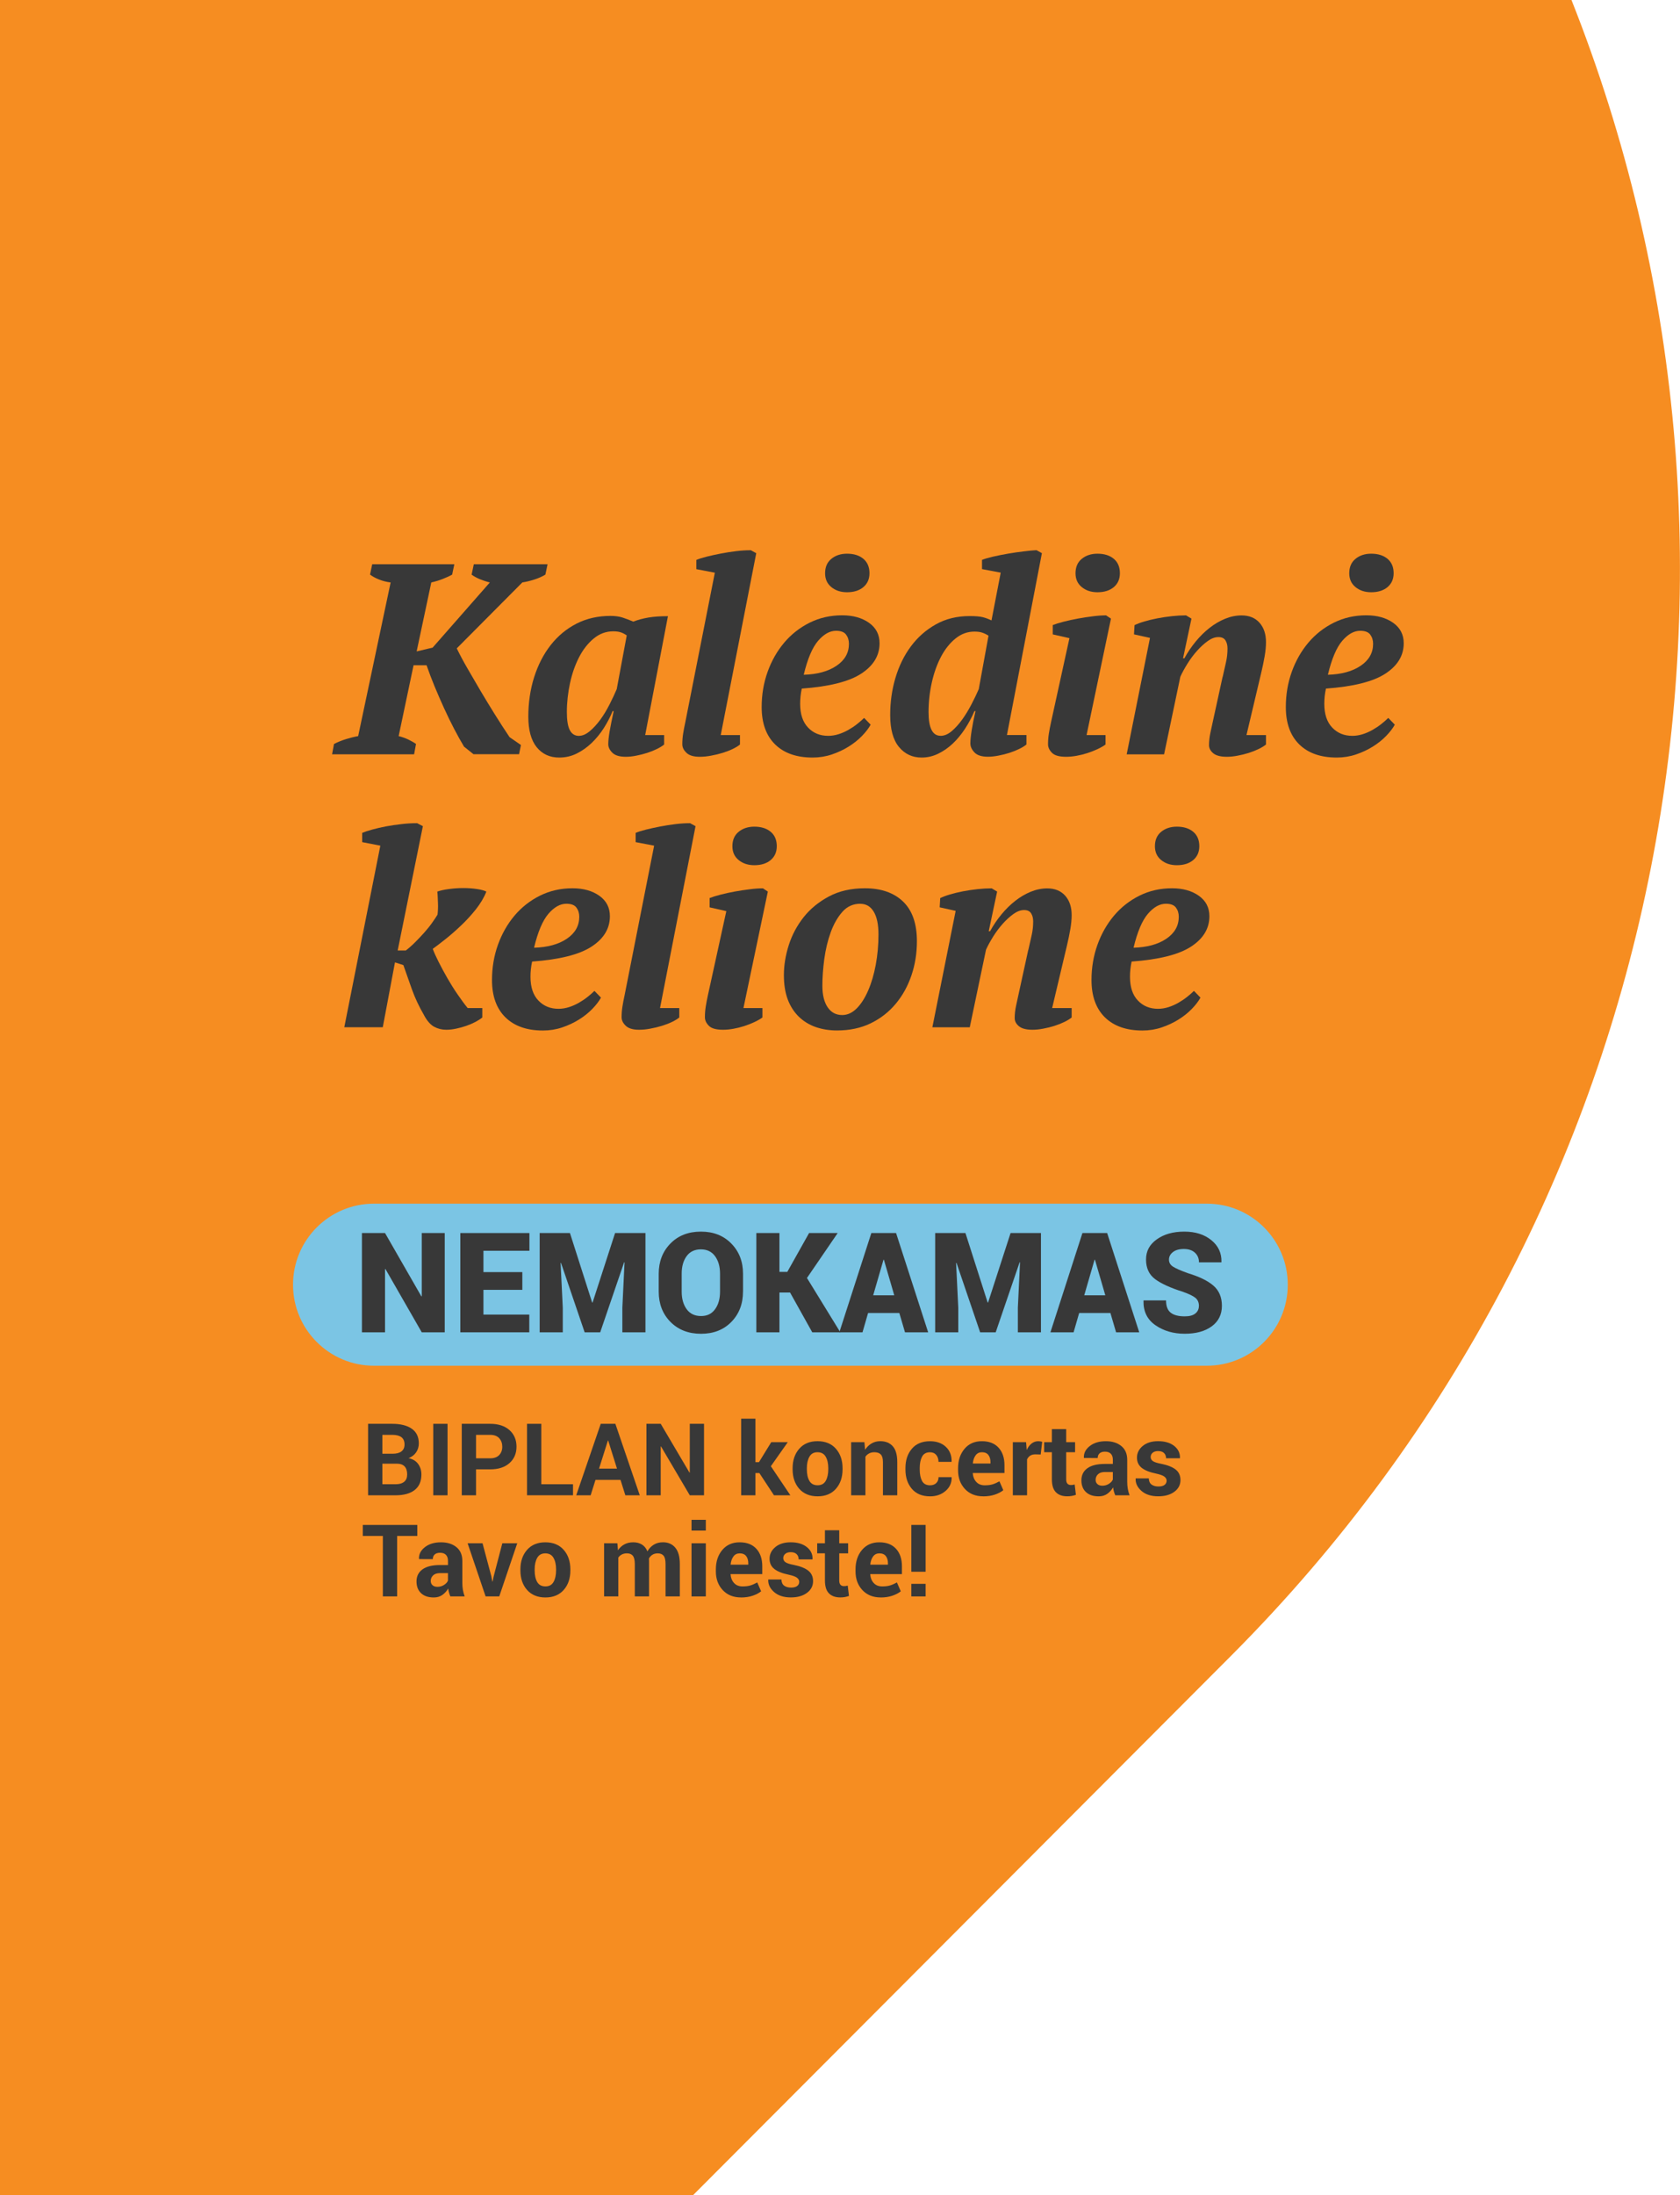
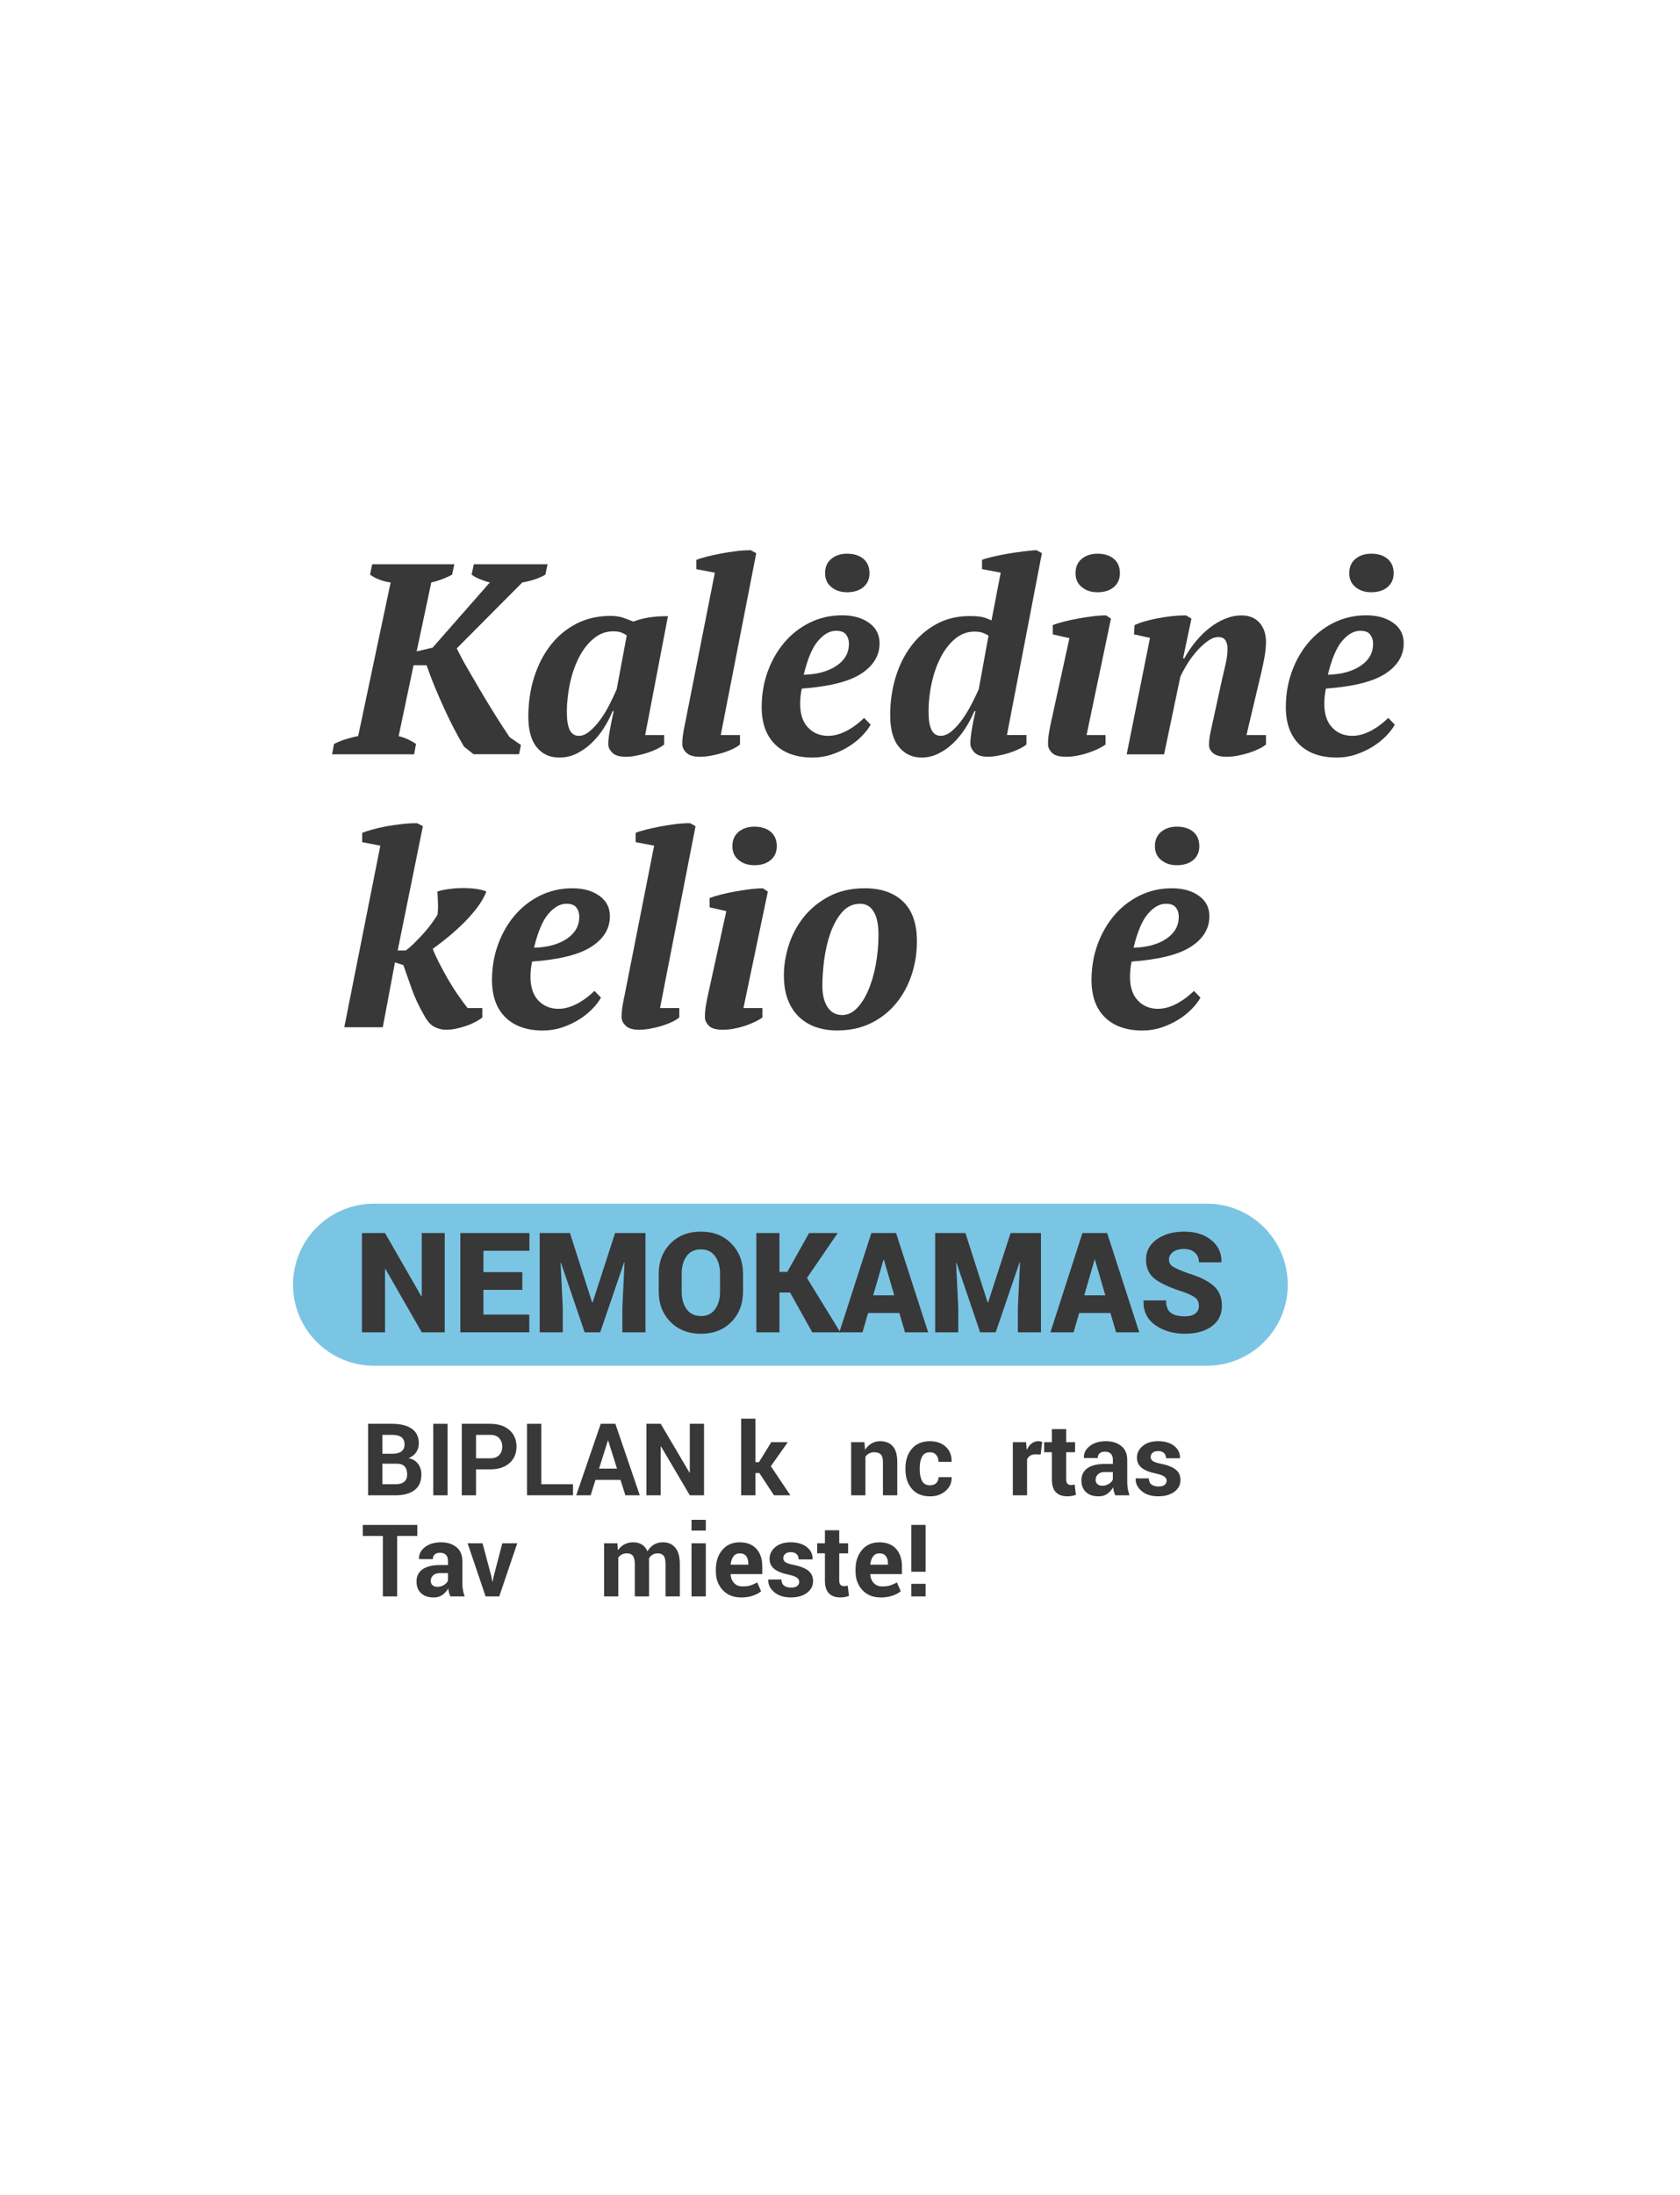
<svg xmlns="http://www.w3.org/2000/svg" width="602" height="786" viewBox="0 0 602 786" fill="none">
-   <path d="M0 786H248.378L441.089 592.941C601.09 432.652 641.737 198.074 563.116 0H0V786Z" fill="#F68D21" />
  <g clip-path="url(#clip0_218_603)">
    <path d="M131.896 535.428V509.829H140.519C143.52 509.829 145.868 510.412 147.549 511.586C149.229 512.76 150.076 514.509 150.076 516.842C150.076 518.023 149.76 519.082 149.135 520.018C148.511 520.947 147.599 521.653 146.407 522.121C147.936 522.452 149.085 523.15 149.853 524.23C150.622 525.311 151.002 526.556 151.002 527.975C151.002 530.423 150.198 532.281 148.583 533.541C146.967 534.801 144.684 535.428 141.725 535.428H131.896ZM137.015 520.551H140.699C142.063 520.551 143.118 520.27 143.851 519.708C144.583 519.147 144.957 518.326 144.957 517.246C144.957 516.065 144.583 515.186 143.844 514.625C143.104 514.063 141.991 513.782 140.519 513.782H137.015V520.551ZM137.015 524.101V531.467H141.733C143.09 531.467 144.124 531.172 144.834 530.581C145.545 529.991 145.904 529.12 145.904 527.96C145.904 526.707 145.603 525.757 144.992 525.095C144.382 524.432 143.427 524.101 142.12 524.101H137.022H137.015Z" fill="#383838" />
    <path d="M160.366 535.428H155.246V509.829H160.366V535.428Z" fill="#383838" />
    <path d="M170.583 526.146V535.428H165.464V509.829H175.631C178.561 509.829 180.873 510.578 182.553 512.076C184.233 513.573 185.08 515.554 185.08 518.002C185.08 520.45 184.24 522.423 182.553 523.906C180.873 525.397 178.561 526.139 175.631 526.139H170.583V526.146ZM170.583 522.185H175.631C177.06 522.185 178.137 521.797 178.877 521.019C179.616 520.241 179.982 519.248 179.982 518.038C179.982 516.828 179.616 515.791 178.884 514.985C178.151 514.178 177.067 513.782 175.631 513.782H170.583V522.185Z" fill="#383838" />
    <path d="M193.969 531.467H205.328V535.42H188.85V509.829H193.969V531.467Z" fill="#383838" />
    <path d="M222.346 529.905H213.385L211.647 535.428H206.478L215.266 509.829H220.508L229.253 535.428H224.084L222.346 529.905ZM214.656 525.879H221.089L217.937 515.827H217.83L214.656 525.879Z" fill="#383838" />
    <path d="M252.274 535.428H247.176L236.865 517.937L236.757 517.951V535.428H231.638V509.829H236.757L247.068 527.305L247.176 527.291V509.829H252.274V535.428Z" fill="#383838" />
    <path d="M272.099 527.464H270.699V535.428H265.579V508H270.699V523.561H271.962L276.364 516.403H282.288L276.22 525.015L283.214 535.42H277.34L272.099 527.456V527.464Z" fill="#383838" />
-     <path d="M284.018 525.735C284.018 522.898 284.807 520.572 286.387 518.765C287.967 516.958 290.15 516.05 292.943 516.05C295.736 516.05 297.947 516.951 299.534 518.758C301.121 520.565 301.918 522.891 301.918 525.735V526.103C301.918 528.961 301.128 531.294 299.541 533.095C297.955 534.895 295.772 535.795 292.979 535.795C290.185 535.795 287.981 534.895 286.394 533.095C284.807 531.294 284.018 528.969 284.018 526.103V525.735ZM289.123 526.095C289.123 527.831 289.424 529.221 290.035 530.265C290.645 531.309 291.622 531.834 292.979 531.834C294.336 531.834 295.269 531.309 295.879 530.257C296.49 529.206 296.799 527.816 296.799 526.095V525.728C296.799 524.043 296.49 522.668 295.872 521.602C295.255 520.536 294.278 520.004 292.943 520.004C291.607 520.004 290.652 520.536 290.042 521.609C289.432 522.682 289.123 524.05 289.123 525.728V526.095Z" fill="#383838" />
    <path d="M309.752 516.403L309.982 519.125C310.613 518.153 311.389 517.397 312.315 516.857C313.241 516.317 314.275 516.05 315.417 516.05C317.334 516.05 318.828 516.655 319.905 517.858C320.982 519.068 321.52 520.961 321.52 523.539V535.42H316.386V523.525C316.386 522.243 316.128 521.336 315.618 520.803C315.101 520.27 314.326 520.004 313.284 520.004C312.61 520.004 311.999 520.14 311.461 520.421C310.922 520.695 310.47 521.091 310.111 521.595V535.428H304.991V516.403H309.759H309.752Z" fill="#383838" />
    <path d="M333.296 531.842C334.208 531.842 334.941 531.575 335.486 531.05C336.032 530.517 336.312 529.811 336.312 528.925H340.958L341.008 529.033C341.051 530.956 340.333 532.562 338.84 533.858C337.346 535.154 335.501 535.802 333.289 535.802C330.46 535.802 328.284 534.902 326.748 533.109C325.218 531.316 324.45 529.012 324.45 526.203V525.678C324.45 522.877 325.211 520.572 326.741 518.772C328.263 516.965 330.446 516.065 333.268 516.065C335.601 516.065 337.49 516.734 338.919 518.067C340.347 519.406 341.044 521.163 340.994 523.338L340.958 523.446H336.298C336.298 522.459 336.032 521.645 335.494 520.99C334.955 520.342 334.215 520.018 333.268 520.018C331.911 520.018 330.956 520.544 330.403 521.595C329.85 522.646 329.57 524.007 329.57 525.671V526.196C329.57 527.896 329.85 529.257 330.403 530.293C330.956 531.33 331.918 531.849 333.289 531.849L333.296 531.842Z" fill="#383838" />
-     <path d="M352.317 535.795C349.581 535.795 347.398 534.916 345.761 533.159C344.124 531.402 343.306 529.17 343.306 526.463V525.757C343.306 522.934 344.081 520.608 345.625 518.779C347.176 516.95 349.251 516.043 351.857 516.058C354.414 516.058 356.403 516.828 357.817 518.376C359.232 519.924 359.935 522.013 359.935 524.655V527.449H348.612L348.576 527.557C348.669 528.81 349.086 529.833 349.833 530.639C350.572 531.446 351.585 531.849 352.855 531.849C353.99 531.849 354.931 531.734 355.677 531.503C356.424 531.273 357.243 530.913 358.133 530.423L359.519 533.599C358.751 534.232 357.738 534.758 356.489 535.183C355.239 535.6 353.846 535.809 352.317 535.809V535.795ZM351.857 520.004C350.91 520.004 350.163 520.364 349.617 521.091C349.064 521.818 348.727 522.776 348.598 523.957L348.648 524.043H354.923V523.59C354.923 522.502 354.672 521.631 354.162 520.976C353.652 520.328 352.884 520.004 351.857 520.004Z" fill="#383838" />
    <path d="M372.896 520.817L371.022 520.767C370.261 520.767 369.636 520.925 369.148 521.242C368.66 521.559 368.286 522.005 368.028 522.581V535.435H362.93V516.403H367.683L367.913 519.219C368.358 518.225 368.932 517.447 369.636 516.893C370.34 516.338 371.158 516.058 372.085 516.058C372.343 516.058 372.58 516.079 372.795 516.122C373.011 516.166 373.233 516.216 373.456 516.274L372.91 520.824L372.896 520.817Z" fill="#383838" />
    <path d="M382.051 511.744V516.403H385.239V520.004H382.051V529.689C382.051 530.43 382.201 530.956 382.503 531.273C382.805 531.59 383.214 531.748 383.731 531.748C383.997 531.748 384.233 531.734 384.42 531.705C384.614 531.676 384.837 531.626 385.095 531.554L385.533 535.262C385.016 535.435 384.514 535.572 384.025 535.658C383.537 535.744 383.006 535.788 382.431 535.788C380.665 535.788 379.308 535.305 378.353 534.326C377.398 533.354 376.924 531.813 376.924 529.703V519.996H374.152V516.396H376.924V511.737H382.044L382.051 511.744Z" fill="#383838" />
    <path d="M399.629 535.428C399.442 534.996 399.284 534.535 399.147 534.059C399.011 533.577 398.918 533.087 398.86 532.583C398.336 533.512 397.64 534.275 396.785 534.888C395.931 535.5 394.904 535.802 393.712 535.802C391.723 535.802 390.194 535.291 389.117 534.261C388.04 533.239 387.501 531.834 387.501 530.07C387.501 528.205 388.219 526.765 389.648 525.735C391.077 524.713 393.166 524.194 395.916 524.194H398.774V522.682C398.774 521.768 398.537 521.062 398.056 520.558C397.575 520.054 396.871 519.802 395.938 519.802C395.105 519.802 394.466 520.004 394.021 520.407C393.568 520.81 393.346 521.372 393.346 522.085L388.406 522.07L388.391 521.962C388.312 520.356 389.002 518.974 390.481 517.807C391.953 516.641 393.884 516.058 396.283 516.058C398.551 516.058 400.39 516.634 401.804 517.786C403.219 518.938 403.922 520.587 403.922 522.718V530.574C403.922 531.467 403.987 532.302 404.123 533.087C404.26 533.872 404.468 534.65 404.762 535.428H399.643H399.629ZM394.947 532C395.845 532 396.649 531.777 397.345 531.33C398.049 530.884 398.523 530.373 398.767 529.782V527.089H395.909C394.825 527.089 393.999 527.363 393.439 527.903C392.879 528.45 392.599 529.105 392.599 529.883C392.599 530.517 392.807 531.028 393.231 531.41C393.655 531.791 394.222 531.993 394.947 531.993V532Z" fill="#383838" />
    <path d="M418.038 530.185C418.038 529.624 417.766 529.134 417.22 528.724C416.674 528.313 415.669 527.953 414.197 527.636C411.957 527.183 410.262 526.499 409.12 525.606C407.979 524.706 407.412 523.489 407.412 521.941C407.412 520.299 408.101 518.909 409.472 517.764C410.844 516.619 412.682 516.05 414.987 516.05C417.406 516.05 419.331 516.619 420.76 517.757C422.189 518.895 422.878 520.328 422.82 522.063L422.785 522.171H417.845C417.845 521.408 417.6 520.788 417.119 520.306C416.631 519.824 415.927 519.586 414.987 519.586C414.154 519.586 413.508 519.788 413.034 520.191C412.56 520.594 412.323 521.105 412.323 521.71C412.323 522.315 412.574 522.776 413.07 523.15C413.565 523.525 414.577 523.863 416.093 524.151C418.426 524.619 420.164 525.311 421.298 526.218C422.433 527.125 423 528.378 423 529.969C423 531.683 422.268 533.08 420.81 534.16C419.352 535.248 417.421 535.788 415.023 535.788C412.495 535.788 410.506 535.147 409.034 533.865C407.569 532.583 406.866 531.122 406.938 529.48L406.973 529.372H411.655C411.691 530.394 412.021 531.129 412.653 531.59C413.285 532.05 414.111 532.274 415.123 532.274C416.071 532.274 416.789 532.086 417.292 531.712C417.787 531.338 418.038 530.826 418.038 530.185Z" fill="#383838" />
    <path d="M149.53 549.995H142.307V571.633H137.187V549.995H130V546.041H149.53V549.995Z" fill="#383838" />
    <path d="M161.378 571.633C161.191 571.201 161.033 570.74 160.896 570.265C160.76 569.782 160.667 569.293 160.609 568.788C160.085 569.717 159.389 570.481 158.534 571.093C157.68 571.705 156.653 572.007 155.461 572.007C153.472 572.007 151.943 571.496 150.866 570.466C149.789 569.444 149.25 568.04 149.25 566.275C149.25 564.41 149.968 562.97 151.397 561.941C152.826 560.918 154.915 560.4 157.665 560.4H160.523V558.887C160.523 557.973 160.286 557.267 159.805 556.763C159.324 556.259 158.62 556.007 157.687 556.007C156.854 556.007 156.215 556.209 155.77 556.612C155.317 557.015 155.095 557.577 155.095 558.29L150.155 558.275L150.14 558.167C150.061 556.562 150.751 555.179 152.23 554.013C153.702 552.846 155.633 552.263 158.032 552.263C160.301 552.263 162.139 552.839 163.553 553.991C164.968 555.143 165.671 556.792 165.671 558.923V566.779C165.671 567.672 165.736 568.508 165.872 569.293C166.009 570.077 166.217 570.855 166.511 571.633H161.392H161.378ZM156.696 568.205C157.594 568.205 158.398 567.982 159.094 567.536C159.798 567.089 160.272 566.578 160.516 565.987V563.294H157.658C156.574 563.294 155.748 563.568 155.188 564.108C154.628 564.655 154.348 565.311 154.348 566.088C154.348 566.722 154.556 567.233 154.98 567.615C155.404 567.996 155.971 568.198 156.696 568.198V568.205Z" fill="#383838" />
    <path d="M176.084 564.547L176.414 566.304H176.522L176.873 564.547L179.997 552.608H185.346L178.898 571.633H174.008L167.561 552.608H172.91L176.098 564.547H176.084Z" fill="#383838" />
-     <path d="M186.48 561.948C186.48 559.111 187.27 556.785 188.85 554.977C190.43 553.17 192.612 552.263 195.406 552.263C198.199 552.263 200.41 553.163 201.997 554.97C203.584 556.778 204.381 559.103 204.381 561.948V562.315C204.381 565.174 203.591 567.507 202.004 569.307C200.417 571.107 198.235 572.007 195.442 572.007C192.648 572.007 190.444 571.107 188.857 569.307C187.27 567.507 186.48 565.181 186.48 562.315V561.948ZM191.586 562.308C191.586 564.043 191.887 565.433 192.498 566.477C193.108 567.521 194.084 568.047 195.442 568.047C196.799 568.047 197.732 567.521 198.342 566.47C198.953 565.419 199.261 564.029 199.261 562.308V561.941C199.261 560.256 198.953 558.88 198.335 557.815C197.718 556.749 196.741 556.216 195.406 556.216C194.07 556.216 193.115 556.749 192.505 557.822C191.894 558.895 191.586 560.263 191.586 561.941V562.308Z" fill="#383838" />
    <path d="M221.226 552.608L221.435 555.122C222.045 554.207 222.806 553.501 223.725 553.004C224.644 552.508 225.7 552.256 226.906 552.256C228.112 552.256 229.161 552.529 230.029 553.062C230.891 553.602 231.552 554.416 231.99 555.503C232.571 554.481 233.332 553.689 234.266 553.113C235.199 552.536 236.298 552.248 237.562 552.248C239.428 552.248 240.908 552.896 241.985 554.193C243.069 555.489 243.607 557.462 243.607 560.112V571.626H238.488V560.068C238.488 558.621 238.251 557.62 237.784 557.058C237.317 556.497 236.621 556.216 235.695 556.216C234.969 556.216 234.345 556.374 233.813 556.698C233.282 557.022 232.858 557.469 232.543 558.045C232.543 558.268 232.543 558.463 232.557 558.614C232.571 558.772 232.571 558.938 232.571 559.096V571.626H227.473V560.068C227.473 558.657 227.236 557.663 226.77 557.08C226.303 556.497 225.599 556.209 224.666 556.209C223.976 556.209 223.373 556.338 222.849 556.605C222.332 556.871 221.901 557.239 221.564 557.721V571.626H216.466V552.601H221.219L221.226 552.608Z" fill="#383838" />
    <path d="M252.919 548.058H247.8V544.205H252.919V548.058ZM252.919 571.633H247.8V552.608H252.919V571.633Z" fill="#383838" />
    <path d="M265.529 572C262.793 572 260.61 571.121 258.973 569.365C257.336 567.608 256.518 565.375 256.518 562.668V561.962C256.518 559.139 257.293 556.814 258.837 554.985C260.388 553.156 262.463 552.248 265.069 552.263C267.626 552.263 269.614 553.033 271.029 554.581C272.444 556.13 273.147 558.218 273.147 560.86V563.654H261.824L261.788 563.762C261.881 565.015 262.298 566.038 263.044 566.844C263.784 567.651 264.796 568.054 266.067 568.054C267.202 568.054 268.143 567.939 268.889 567.708C269.636 567.478 270.455 567.118 271.345 566.628L272.731 569.804C271.962 570.437 270.95 570.963 269.701 571.388C268.451 571.806 267.058 572.014 265.529 572.014V572ZM265.069 556.216C264.122 556.216 263.375 556.576 262.829 557.303C262.276 558.031 261.939 558.988 261.809 560.169L261.86 560.256H268.135V559.802C268.135 558.715 267.884 557.843 267.374 557.188C266.864 556.54 266.096 556.216 265.069 556.216Z" fill="#383838" />
    <path d="M286.387 566.391C286.387 565.829 286.114 565.339 285.568 564.929C285.023 564.518 284.018 564.158 282.546 563.842C280.305 563.388 278.611 562.704 277.469 561.811C276.327 560.911 275.76 559.694 275.76 558.146C275.76 556.504 276.449 555.114 277.821 553.969C279.192 552.824 281.03 552.256 283.335 552.256C285.755 552.256 287.679 552.824 289.108 553.962C290.537 555.1 291.227 556.533 291.169 558.268L291.133 558.376H286.193C286.193 557.613 285.949 556.994 285.468 556.511C284.98 556.029 284.276 555.791 283.335 555.791C282.502 555.791 281.856 555.993 281.382 556.396C280.908 556.799 280.671 557.311 280.671 557.915C280.671 558.52 280.923 558.981 281.418 559.356C281.914 559.73 282.926 560.068 284.441 560.356C286.775 560.824 288.512 561.516 289.647 562.423C290.781 563.33 291.349 564.583 291.349 566.175C291.349 567.888 290.616 569.285 289.159 570.365C287.701 571.453 285.77 571.993 283.371 571.993C280.844 571.993 278.855 571.352 277.383 570.07C275.918 568.788 275.214 567.327 275.286 565.685L275.322 565.577H280.004C280.04 566.599 280.37 567.334 281.002 567.795C281.634 568.256 282.459 568.479 283.472 568.479C284.42 568.479 285.138 568.292 285.64 567.917C286.136 567.543 286.387 567.031 286.387 566.391Z" fill="#383838" />
    <path d="M300.726 547.95V552.608H303.915V556.209H300.726V565.894C300.726 566.635 300.877 567.161 301.179 567.478C301.48 567.795 301.89 567.953 302.407 567.953C302.672 567.953 302.909 567.939 303.096 567.91C303.29 567.881 303.512 567.831 303.771 567.759L304.209 571.467C303.692 571.64 303.189 571.777 302.701 571.863C302.213 571.95 301.681 571.993 301.107 571.993C299.341 571.993 297.984 571.51 297.029 570.531C296.074 569.559 295.6 568.018 295.6 565.908V556.202H292.828V552.601H295.6V547.942H300.719L300.726 547.95Z" fill="#383838" />
    <path d="M315.576 572C312.84 572 310.657 571.121 309.02 569.365C307.383 567.608 306.564 565.375 306.564 562.668V561.962C306.564 559.139 307.34 556.814 308.884 554.985C310.435 553.156 312.51 552.248 315.116 552.263C317.672 552.263 319.661 553.033 321.076 554.581C322.49 556.13 323.194 558.218 323.194 560.86V563.654H311.871L311.835 563.762C311.928 565.015 312.345 566.038 313.091 566.844C313.831 567.651 314.843 568.054 316.114 568.054C317.249 568.054 318.189 567.939 318.936 567.708C319.683 567.478 320.501 567.118 321.392 566.628L322.778 569.804C322.009 570.437 320.997 570.963 319.748 571.388C318.498 571.806 317.105 572.014 315.576 572.014V572ZM315.116 556.216C314.168 556.216 313.422 556.576 312.876 557.303C312.323 558.031 311.986 558.988 311.856 560.169L311.907 560.256H318.182V559.802C318.182 558.715 317.931 557.843 317.421 557.188C316.911 556.54 316.143 556.216 315.116 556.216Z" fill="#383838" />
    <path d="M331.681 562.805H326.562V546.034H331.681V562.805ZM331.681 571.633H326.562V567.132H331.681V571.633Z" fill="#383838" />
  </g>
  <g clip-path="url(#clip1_218_603)">
    <path d="M432.44 431H134.01C117.988 431 105 443.988 105 460.01V460.02C105 476.042 117.988 489.03 134.01 489.03H432.44C448.462 489.03 461.45 476.042 461.45 460.02V460.01C461.45 443.988 448.462 431 432.44 431Z" fill="#7BC5E4" />
    <path d="M159.36 477.07H151.13L138.12 454.41L137.97 454.46V477.07H129.69V441.52H137.97L150.98 464.18L151.13 464.13V441.52H159.36V477.07Z" fill="#383838" />
    <path d="M187.17 461.86H173.23V470.72H189.66V477.07H164.95V441.52H189.71V447.87H173.23V455.51H187.17V461.86Z" fill="#383838" />
    <path d="M204.231 441.52L212.191 466.4H212.341L220.401 441.52H231.291V477.07H223.011V468.26L223.791 452.02L223.641 452L215.071 477.07H209.501L201.031 452.22L200.881 452.24L201.661 468.26V477.07H193.381V441.52H204.221H204.231Z" fill="#383838" />
    <path d="M266.24 462.5C266.24 466.88 264.85 470.49 262.08 473.33C259.3 476.17 255.68 477.59 251.2 477.59C246.72 477.59 243.04 476.17 240.24 473.33C237.44 470.49 236.04 466.88 236.04 462.5V456.1C236.04 451.74 237.44 448.13 240.23 445.28C243.02 442.43 246.66 441.01 251.16 441.01C255.66 441.01 259.25 442.43 262.05 445.28C264.85 448.13 266.25 451.73 266.25 456.1V462.5H266.24ZM258.01 456.05C258.01 453.51 257.41 451.43 256.22 449.8C255.02 448.17 253.33 447.36 251.15 447.36C248.97 447.36 247.21 448.17 246.04 449.79C244.86 451.41 244.27 453.5 244.27 456.05V462.5C244.27 465.07 244.87 467.17 246.06 468.8C247.26 470.43 248.97 471.24 251.2 471.24C253.43 471.24 255.04 470.43 256.23 468.8C257.42 467.17 258.01 465.07 258.01 462.5V456.05Z" fill="#383838" />
    <path d="M283.111 462.81H279.301V477.07H271.021V441.52H279.301V455.44H282.111L289.921 441.52H300.171L289.161 457.61L301.12 477.07H291.061L283.101 462.81H283.111Z" fill="#383838" />
    <path d="M322.271 470.16H311.061L309.061 477.07H300.761L312.231 441.52H321.091L332.591 477.07H324.291L322.261 470.16H322.271ZM312.901 463.81H320.441L316.731 451.09H316.581L312.891 463.81H312.901Z" fill="#383838" />
    <path d="M345.951 441.52L353.911 466.4H354.061L362.121 441.52H373.011V477.07H364.731V468.26L365.511 452.02L365.361 452L356.791 477.07H351.221L342.751 452.22L342.601 452.24L343.381 468.26V477.07H335.101V441.52H345.941H345.951Z" fill="#383838" />
    <path d="M397.91 470.16H386.7L384.7 477.07H376.4L387.87 441.52H396.73L408.23 477.07H399.93L397.9 470.16H397.91ZM388.53 463.81H396.07L392.36 451.09H392.21L388.52 463.81H388.53Z" fill="#383838" />
    <path d="M429.62 467.65C429.62 466.4 429.2 465.43 428.37 464.74C427.54 464.05 426.05 463.33 423.9 462.57C419.41 461.15 416.08 459.64 413.91 458.02C411.74 456.4 410.66 454.06 410.66 451C410.66 447.94 411.95 445.61 414.53 443.77C417.11 441.93 420.38 441.01 424.36 441.01C428.34 441.01 431.53 442.02 434.04 444.05C436.55 446.08 437.77 448.68 437.69 451.87L437.64 452.02H429.63C429.63 450.6 429.15 449.45 428.19 448.56C427.23 447.67 425.9 447.23 424.21 447.23C422.52 447.23 421.25 447.6 420.3 448.33C419.36 449.06 418.88 449.97 418.88 451.04C418.88 452.11 419.36 452.92 420.31 453.54C421.26 454.17 423.05 454.95 425.67 455.9C429.71 457.11 432.75 458.59 434.79 460.34C436.83 462.1 437.85 464.51 437.85 467.59C437.85 470.67 436.63 473.16 434.2 474.93C431.77 476.7 428.54 477.58 424.52 477.58C420.5 477.58 416.99 476.57 414.05 474.54C411.1 472.51 409.67 469.6 409.75 465.79L409.8 465.64H417.83C417.83 467.69 418.38 469.16 419.49 470.03C420.6 470.91 422.27 471.35 424.52 471.35C426.23 471.35 427.5 471.01 428.34 470.32C429.18 469.64 429.6 468.74 429.6 467.63L429.62 467.65Z" fill="#383838" />
  </g>
  <g clip-path="url(#clip2_218_603)">
    <path d="M169.792 202.054H196.208L195.431 205.748C194.266 206.467 192.925 207.05 191.41 207.536C189.895 208.022 188.477 208.353 187.176 208.547L163.674 232.166C164.703 234.304 165.966 236.676 167.461 239.261C168.957 241.847 170.53 244.549 172.162 247.329C173.813 250.109 175.522 252.927 177.309 255.785C179.096 258.642 180.844 261.364 182.592 263.949L186.671 266.768L185.991 270.073H169.676L166.276 267.351C165.111 265.407 163.907 263.25 162.683 260.897C161.459 258.526 160.255 256.076 159.09 253.51C157.924 250.944 156.798 248.378 155.73 245.793C154.661 243.208 153.71 240.68 152.855 238.212H148.193L142.852 263.58C144.153 263.91 145.319 264.319 146.387 264.844C147.455 265.368 148.349 265.874 149.067 266.399L148.388 270.092H119L119.68 266.399C121.098 265.679 122.554 265.096 124.011 264.649C125.468 264.202 126.905 263.833 128.343 263.58L139.977 208.566C138.482 208.372 137.103 208.022 135.801 207.497C134.5 206.972 133.432 206.389 132.596 205.748L133.373 202.054H162.8L162.023 205.748C161.11 206.273 160.003 206.778 158.663 207.303C157.342 207.828 155.963 208.236 154.545 208.566L149.3 233.255L155.03 231.894L175.522 208.566C174.221 208.236 173.016 207.828 171.87 207.361C170.744 206.875 169.792 206.35 168.996 205.767L169.773 202.074L169.792 202.054Z" fill="#383838" />
    <path d="M219.516 254.638C218.681 256.718 217.612 258.74 216.369 260.703C215.107 262.686 213.669 264.435 212.038 266.01C210.426 267.565 208.639 268.829 206.696 269.801C204.754 270.773 202.656 271.259 200.384 271.259C197.024 271.259 194.324 270.034 192.323 267.565C190.323 265.096 189.312 261.442 189.312 256.582C189.312 251.722 190.012 246.823 191.41 242.449C192.809 238.075 194.77 234.246 197.334 230.98C199.898 227.714 202.987 225.148 206.599 223.302C210.231 221.455 214.272 220.541 218.739 220.541C220.429 220.541 221.866 220.736 223.07 221.124C224.275 221.513 225.537 221.999 226.916 222.582C228.606 221.941 230.412 221.455 232.355 221.124C234.297 220.794 236.628 220.638 239.347 220.638L231.189 263.211H237.987V266.593C237.346 267.118 236.472 267.662 235.404 268.187C234.336 268.712 233.17 269.179 231.908 269.587C230.645 269.995 229.344 270.325 228.023 270.578C226.702 270.85 225.44 270.986 224.275 270.986C222.002 270.986 220.39 270.5 219.419 269.528C218.448 268.557 217.962 267.546 217.962 266.515C217.962 265.349 218.117 263.813 218.448 261.889C218.778 259.984 219.263 257.554 219.904 254.638H219.516ZM207.473 263.483C208.697 263.483 209.979 262.939 211.319 261.83C212.64 260.722 213.902 259.342 215.107 257.709C216.311 256.057 217.399 254.249 218.409 252.266C219.419 250.283 220.273 248.456 220.992 246.765L224.585 227.52C223.808 226.995 223.09 226.626 222.41 226.412C221.73 226.179 220.837 226.062 219.729 226.062C217.146 226.062 214.815 226.917 212.737 228.647C210.659 230.358 208.911 232.594 207.493 235.354C206.075 238.114 204.987 241.205 204.249 244.646C203.511 248.087 203.123 251.508 203.123 254.949C203.123 257.923 203.472 260.1 204.191 261.461C204.909 262.822 205.997 263.502 207.493 263.502L207.473 263.483Z" fill="#383838" />
    <path d="M256.129 205.067L249.525 203.804V200.499C250.418 200.11 251.642 199.721 253.196 199.333C254.75 198.944 256.42 198.575 258.226 198.225C260.033 197.875 261.878 197.583 263.782 197.35C265.685 197.117 267.433 197.019 269.045 197.019L270.988 198.089L258.265 263.211H265.161V266.593C264.52 267.118 263.646 267.662 262.558 268.187C261.47 268.712 260.246 269.179 258.926 269.587C257.605 269.995 256.226 270.325 254.827 270.578C253.409 270.85 252.05 270.986 250.768 270.986C248.573 270.986 246.98 270.52 245.99 269.567C244.999 268.634 244.494 267.604 244.494 266.515C244.494 265.213 244.591 263.949 244.785 262.725C244.98 261.5 245.232 260.139 245.562 258.642L256.148 205.087L256.129 205.067Z" fill="#383838" />
    <path d="M311.972 259.498C311.253 260.8 310.224 262.141 308.864 263.541C307.504 264.941 305.912 266.204 304.105 267.332C302.299 268.459 300.279 269.412 298.084 270.151C295.889 270.889 293.578 271.259 291.189 271.259C285.42 271.259 280.953 269.684 277.748 266.554C274.543 263.405 272.931 258.953 272.931 253.18C272.931 248.709 273.649 244.49 275.067 240.544C276.485 236.598 278.486 233.099 281.03 230.086C283.594 227.073 286.624 224.701 290.159 222.952C293.694 221.202 297.559 220.327 301.774 220.327C305.659 220.327 308.864 221.222 311.389 223.01C313.914 224.798 315.176 227.228 315.176 230.339C315.176 234.751 312.982 238.367 308.592 241.225C304.202 244.082 297.113 245.851 287.304 246.571C287.11 247.484 286.954 248.398 286.857 249.331C286.76 250.264 286.721 251.158 286.721 252.014C286.721 255.707 287.654 258.545 289.557 260.528C291.441 262.511 293.85 263.483 296.763 263.483C298.006 263.483 299.23 263.288 300.473 262.9C301.716 262.511 302.901 261.986 304.027 261.344C305.154 260.703 306.203 260.003 307.155 259.245C308.106 258.506 308.922 257.768 309.641 257.068L311.991 259.498H311.972ZM299.58 225.868C297.346 225.868 295.209 227.073 293.15 229.464C291.092 231.855 289.363 235.918 288.003 241.613C292.84 241.477 296.763 240.408 299.735 238.406C302.707 236.404 304.202 233.779 304.202 230.533C304.202 229.231 303.853 228.142 303.173 227.228C302.493 226.315 301.289 225.868 299.58 225.868ZM295.656 205.262C295.656 203.065 296.394 201.335 297.89 200.11C299.385 198.886 301.25 198.264 303.522 198.264C305.989 198.264 307.932 198.886 309.388 200.11C310.845 201.335 311.564 203.065 311.564 205.262C311.564 207.342 310.826 208.994 309.388 210.219C307.932 211.443 305.97 212.066 303.522 212.066C301.25 212.066 299.385 211.443 297.89 210.219C296.394 208.994 295.656 207.342 295.656 205.262Z" fill="#383838" />
    <path d="M349.167 254.638C348.196 256.912 347.05 259.051 345.729 261.053C344.409 263.055 342.952 264.805 341.359 266.302C339.766 267.798 338.038 268.984 336.154 269.898C334.27 270.811 332.308 271.259 330.23 271.259C326.928 271.259 324.228 269.995 322.13 267.468C320.032 264.941 318.983 261.111 318.983 255.999C318.983 251.391 319.605 246.979 320.867 242.722C322.13 238.484 323.975 234.712 326.403 231.447C328.831 228.181 331.803 225.557 335.338 223.574C338.873 221.591 342.894 220.599 347.439 220.599C349.575 220.599 351.148 220.736 352.139 220.988C353.149 221.241 354.198 221.63 355.286 222.155L358.588 205.048L351.887 203.784V200.48C352.858 200.091 354.179 199.702 355.868 199.313C357.558 198.925 359.345 198.575 361.249 198.244C363.152 197.914 365.036 197.642 366.881 197.428C368.727 197.194 370.242 197.058 371.407 197L373.349 198.069L360.821 263.191H367.814V266.574C367.173 267.099 366.318 267.643 365.23 268.168C364.162 268.693 362.997 269.159 361.734 269.567C360.472 269.976 359.151 270.306 357.811 270.559C356.451 270.831 355.189 270.967 354.023 270.967C351.751 270.967 350.138 270.442 349.167 269.412C348.196 268.382 347.711 267.312 347.711 266.204C347.711 265.096 347.866 263.522 348.196 261.442C348.526 259.362 348.973 257.107 349.556 254.638H349.167ZM337.028 263.483C338.387 263.483 339.728 262.919 341.068 261.772C342.389 260.645 343.651 259.226 344.855 257.554C346.06 255.863 347.147 254.055 348.157 252.111C349.167 250.167 350.022 248.378 350.721 246.765L354.217 227.617C353.382 227.092 352.586 226.723 351.828 226.49C351.09 226.256 350.197 226.159 349.148 226.159C346.681 226.159 344.447 226.976 342.389 228.628C340.349 230.28 338.62 232.458 337.203 235.14C335.785 237.823 334.677 240.914 333.901 244.374C333.124 247.834 332.735 251.391 332.735 255.007C332.735 260.645 334.153 263.463 337.008 263.463L337.028 263.483Z" fill="#383838" />
    <path d="M377.234 227.131V223.826C378.205 223.438 379.506 223.029 381.118 222.621C382.731 222.193 384.459 221.824 386.266 221.494C388.072 221.163 389.878 220.891 391.646 220.677C393.433 220.444 395.006 220.347 396.346 220.347L398.094 221.513L389.354 263.211H396.152V266.593C395.317 267.196 394.326 267.759 393.18 268.284C392.054 268.809 390.85 269.276 389.587 269.684C388.325 270.092 387.043 270.403 385.741 270.637C384.44 270.87 383.216 270.986 382.051 270.986C379.584 270.986 377.894 270.52 376.962 269.567C376.03 268.634 375.544 267.604 375.544 266.515C375.544 265.213 375.641 263.949 375.835 262.725C376.03 261.5 376.282 260.139 376.612 258.642L383.216 228.511L377.195 227.151L377.234 227.131ZM385.392 205.262C385.392 203.065 386.13 201.335 387.625 200.11C389.121 198.886 390.986 198.264 393.258 198.264C395.725 198.264 397.667 198.886 399.124 200.11C400.581 201.335 401.299 203.065 401.299 205.262C401.299 207.342 400.561 208.994 399.124 210.219C397.667 211.443 395.705 212.066 393.258 212.066C390.986 212.066 389.121 211.443 387.625 210.219C386.13 208.994 385.392 207.342 385.392 205.262Z" fill="#383838" />
    <path d="M438.126 242.391C438.573 240.389 438.981 238.6 439.331 237.045C439.68 235.49 439.855 233.877 439.855 232.185C439.855 231.077 439.622 230.125 439.136 229.328C438.651 228.531 437.816 228.123 436.592 228.123C435.368 228.123 434.106 228.589 432.804 229.522C431.484 230.455 430.221 231.622 428.959 233.021C427.715 234.421 426.55 235.957 425.501 237.648C424.452 239.339 423.598 240.894 422.957 242.313L417.13 270.112H403.728L412.08 228.414L406.35 227.151L406.544 223.846C407.457 223.399 408.622 222.952 410.04 222.543C411.458 222.116 413.012 221.746 414.702 221.416C416.392 221.085 418.12 220.833 419.907 220.638C421.694 220.444 423.384 220.347 424.996 220.347L426.938 221.513L423.928 235.704H424.413C425.579 233.566 426.938 231.563 428.492 229.678C430.046 227.792 431.697 226.179 433.445 224.818C435.193 223.457 437.039 222.368 438.981 221.571C440.923 220.774 442.904 220.366 444.905 220.366C447.624 220.366 449.761 221.241 451.315 222.971C452.869 224.721 453.646 227.034 453.646 229.93C453.646 231.408 453.49 233.118 453.16 235.004C452.83 236.909 452.441 238.795 451.995 240.661L446.653 263.211H453.646V266.593C452.985 267.118 452.131 267.662 451.043 268.187C449.955 268.712 448.79 269.179 447.508 269.587C446.226 269.995 444.905 270.325 443.526 270.578C442.147 270.85 440.846 270.986 439.603 270.986C437.369 270.986 435.757 270.559 434.747 269.723C433.737 268.887 433.232 267.915 433.232 266.807C433.232 265.446 433.387 263.988 433.717 262.433C434.047 260.878 434.358 259.381 434.688 257.962L438.087 242.41L438.126 242.391Z" fill="#383838" />
    <path d="M499.795 259.498C499.076 260.8 498.047 262.141 496.687 263.541C495.328 264.941 493.735 266.204 491.928 267.332C490.122 268.459 488.102 269.412 485.907 270.151C483.712 270.889 481.401 271.259 479.012 271.259C473.243 271.259 468.776 269.684 465.571 266.554C462.366 263.405 460.754 258.953 460.754 253.18C460.754 248.709 461.473 244.49 462.89 240.544C464.308 236.598 466.309 233.099 468.853 230.086C471.417 227.073 474.447 224.701 477.982 222.952C481.518 221.202 485.383 220.327 489.598 220.327C493.482 220.327 496.687 221.222 499.212 223.01C501.737 224.798 503 227.228 503 230.339C503 234.751 500.805 238.367 496.415 241.225C492.026 244.082 484.936 245.851 475.127 246.571C474.933 247.484 474.778 248.398 474.68 249.331C474.583 250.264 474.545 251.158 474.545 252.014C474.545 255.707 475.477 258.545 477.38 260.528C479.264 262.511 481.673 263.483 484.586 263.483C485.829 263.483 487.053 263.288 488.296 262.9C489.539 262.511 490.724 261.986 491.851 261.344C492.977 260.703 494.026 260.003 494.978 259.245C495.93 258.506 496.745 257.768 497.464 257.068L499.814 259.498H499.795ZM487.403 225.868C485.169 225.868 483.033 227.073 480.974 229.464C478.915 231.855 477.186 235.918 475.826 241.613C480.663 241.477 484.586 240.408 487.558 238.406C490.53 236.404 492.026 233.779 492.026 230.533C492.026 229.231 491.676 228.142 490.996 227.228C490.316 226.315 489.112 225.868 487.403 225.868ZM483.479 205.262C483.479 203.065 484.217 201.335 485.713 200.11C487.209 198.886 489.073 198.264 491.346 198.264C493.812 198.264 495.755 198.886 497.212 200.11C498.668 201.335 499.387 203.065 499.387 205.262C499.387 207.342 498.649 208.994 497.212 210.219C495.755 211.443 493.793 212.066 491.346 212.066C489.073 212.066 487.209 211.443 485.713 210.219C484.217 208.994 483.479 207.342 483.479 205.262Z" fill="#383838" />
    <path d="M151.922 363.46C150.116 360.349 148.679 357.278 147.591 354.226C146.523 351.174 145.513 348.297 144.542 345.576L141.531 344.604L137.161 367.834H123.37L136.287 302.809L129.78 301.545V298.241C130.693 297.852 131.897 297.444 133.412 297.035C134.927 296.627 136.539 296.238 138.307 295.908C140.074 295.577 141.919 295.305 143.842 295.091C145.765 294.858 147.649 294.761 149.475 294.761L151.534 295.83L142.502 340.346H145.416C146.523 339.51 147.649 338.5 148.815 337.333C149.98 336.167 151.087 335 152.117 333.834C153.146 332.668 154.078 331.521 154.875 330.374C155.691 329.246 156.312 328.294 156.778 327.516C156.837 327.069 156.895 326.447 156.934 325.67C156.973 324.892 156.973 324.095 156.934 323.298C156.895 322.481 156.875 321.704 156.837 320.965C156.798 320.227 156.759 319.663 156.701 319.255C157.808 318.866 159.187 318.555 160.877 318.341C162.566 318.108 164.276 317.991 166.024 317.991C167.772 317.991 169.403 318.108 170.919 318.341C172.434 318.574 173.56 318.866 174.279 319.255C173.444 321.393 172.181 323.492 170.549 325.572C168.898 327.652 167.112 329.596 165.208 331.404C163.305 333.212 161.42 334.864 159.575 336.322C157.73 337.78 156.234 338.927 155.069 339.763C155.516 340.988 156.215 342.524 157.147 344.39C158.08 346.256 159.148 348.2 160.294 350.222C161.459 352.243 162.683 354.207 163.984 356.092C165.286 357.978 166.471 359.611 167.578 360.952H172.822V364.335C172.181 364.859 171.346 365.404 170.355 365.929C169.345 366.453 168.258 366.92 167.092 367.328C165.927 367.736 164.722 368.067 163.499 368.32C162.275 368.592 161.071 368.728 159.905 368.728C158.352 368.728 156.914 368.378 155.574 367.659C154.253 366.939 153.03 365.559 151.922 363.479V363.46Z" fill="#383838" />
    <path d="M215.34 357.239C214.621 358.542 213.592 359.883 212.232 361.283C210.872 362.682 209.28 363.946 207.473 365.073C205.667 366.201 203.647 367.153 201.452 367.892C199.257 368.631 196.946 369 194.557 369C188.788 369 184.321 367.425 181.116 364.296C177.911 361.146 176.299 356.695 176.299 350.921C176.299 346.45 177.017 342.232 178.435 338.286C179.853 334.34 181.854 330.84 184.398 327.827C186.962 324.814 189.992 322.443 193.527 320.693C197.062 318.944 200.928 318.069 205.143 318.069C209.027 318.069 212.232 318.963 214.757 320.751C217.282 322.54 218.545 324.97 218.545 328.08C218.545 332.493 216.35 336.109 211.96 338.966C207.57 341.824 200.481 343.593 190.672 344.312C190.478 345.226 190.322 346.139 190.225 347.072C190.128 348.005 190.089 348.9 190.089 349.755C190.089 353.448 191.022 356.287 192.925 358.269C194.809 360.252 197.218 361.224 200.131 361.224C201.374 361.224 202.598 361.03 203.841 360.641C205.084 360.252 206.269 359.727 207.396 359.086C208.522 358.444 209.571 357.745 210.523 356.986C211.475 356.248 212.29 355.509 213.009 354.809L215.359 357.239H215.34ZM202.948 323.609C200.714 323.609 198.577 324.814 196.519 327.205C194.46 329.596 192.731 333.659 191.371 339.355C196.208 339.219 200.131 338.15 203.103 336.147C206.075 334.145 207.57 331.521 207.57 328.274C207.57 326.972 207.221 325.883 206.541 324.97C205.861 324.056 204.657 323.609 202.948 323.609Z" fill="#383838" />
    <path d="M234.375 302.809L227.771 301.545V298.241C228.664 297.852 229.888 297.463 231.442 297.074C232.996 296.685 234.666 296.316 236.473 295.966C238.279 295.616 240.124 295.325 242.028 295.091C243.931 294.858 245.679 294.761 247.291 294.761L249.234 295.83L236.511 360.952H243.407V364.335C242.766 364.859 241.892 365.404 240.804 365.929C239.716 366.453 238.493 366.92 237.172 367.328C235.851 367.736 234.472 368.067 233.073 368.32C231.656 368.592 230.296 368.728 229.014 368.728C226.819 368.728 225.226 368.261 224.236 367.309C223.245 366.376 222.74 365.345 222.74 364.257C222.74 362.954 222.837 361.691 223.032 360.466C223.226 359.241 223.478 357.881 223.809 356.384L234.394 302.828L234.375 302.809Z" fill="#383838" />
    <path d="M254.284 324.872V321.568C255.255 321.179 256.556 320.771 258.168 320.363C259.78 319.935 261.509 319.566 263.315 319.235C265.122 318.905 266.928 318.632 268.696 318.419C270.483 318.185 272.056 318.088 273.396 318.088L275.144 319.254L266.404 360.952H273.202V364.335C272.367 364.937 271.376 365.501 270.23 366.026C269.104 366.551 267.899 367.017 266.637 367.425C265.374 367.834 264.092 368.145 262.791 368.378C261.49 368.611 260.266 368.728 259.101 368.728C256.634 368.728 254.944 368.261 254.012 367.309C253.079 366.376 252.594 365.345 252.594 364.257C252.594 362.954 252.691 361.691 252.885 360.466C253.079 359.241 253.332 357.881 253.662 356.384L260.266 326.253L254.245 324.892L254.284 324.872ZM262.441 303.003C262.441 300.806 263.179 299.076 264.675 297.852C266.171 296.627 268.035 296.005 270.308 296.005C272.775 296.005 274.717 296.627 276.174 297.852C277.63 299.076 278.349 300.806 278.349 303.003C278.349 305.083 277.611 306.736 276.174 307.96C274.717 309.185 272.755 309.807 270.308 309.807C268.035 309.807 266.171 309.185 264.675 307.96C263.179 306.736 262.441 305.083 262.441 303.003Z" fill="#383838" />
    <path d="M280.894 349.172C280.894 345.673 281.476 342.096 282.642 338.422C283.807 334.767 285.594 331.424 287.983 328.41C290.372 325.397 293.402 322.929 297.054 320.985C300.705 319.041 304.998 318.069 309.912 318.069C315.739 318.069 320.304 319.663 323.606 322.831C326.908 326 328.559 330.743 328.559 337.022C328.559 341.299 327.918 345.362 326.616 349.211C325.315 353.06 323.45 356.462 320.983 359.416C318.517 362.371 315.525 364.704 312.01 366.415C308.475 368.125 304.454 368.981 299.909 368.981C297.19 368.981 294.665 368.572 292.334 367.775C290.003 366.959 287.983 365.734 286.274 364.082C284.565 362.429 283.224 360.369 282.292 357.92C281.36 355.451 280.894 352.535 280.894 349.172ZM308.281 323.609C305.697 323.609 303.541 324.581 301.832 326.525C300.123 328.469 298.724 330.918 297.656 333.873C296.588 336.828 295.83 340.016 295.364 343.437C294.917 346.878 294.684 350.047 294.684 352.962C294.684 356.267 295.325 358.853 296.588 360.699C297.85 362.546 299.579 363.46 301.793 363.46C303.677 363.46 305.406 362.663 306.979 361.088C308.572 359.494 309.931 357.356 311.097 354.673C312.262 351.991 313.175 348.9 313.816 345.439C314.457 341.979 314.787 338.363 314.787 334.612C314.787 331.054 314.224 328.333 313.078 326.447C311.952 324.561 310.339 323.628 308.261 323.628L308.281 323.609Z" fill="#383838" />
-     <path d="M368.494 340.132C368.94 338.13 369.348 336.342 369.698 334.787C370.047 333.231 370.222 331.618 370.222 329.927C370.222 328.819 369.989 327.866 369.504 327.069C369.018 326.272 368.183 325.864 366.959 325.864C365.735 325.864 364.473 326.33 363.172 327.264C361.851 328.197 360.588 329.363 359.326 330.763C358.083 332.162 356.917 333.698 355.868 335.389C354.819 337.08 353.965 338.636 353.324 340.055L347.497 367.853H334.095L342.447 326.155L336.717 324.892L336.911 321.587C337.824 321.14 338.989 320.693 340.407 320.285C341.825 319.857 343.379 319.488 345.069 319.157C346.759 318.827 348.487 318.574 350.274 318.38C352.061 318.185 353.751 318.088 355.363 318.088L357.306 319.254L354.295 333.445H354.781C355.946 331.307 357.306 329.305 358.86 327.419C360.413 325.533 362.064 323.92 363.812 322.559C365.561 321.198 367.406 320.11 369.348 319.313C371.29 318.516 373.272 318.108 375.272 318.108C377.992 318.108 380.128 318.982 381.682 320.712C383.236 322.462 384.013 324.775 384.013 327.672C384.013 329.149 383.857 330.86 383.527 332.745C383.197 334.651 382.809 336.536 382.362 338.402L377.02 360.952H384.013V364.335C383.352 364.859 382.498 365.404 381.41 365.929C380.322 366.453 379.157 366.92 377.875 367.328C376.593 367.736 375.272 368.067 373.893 368.32C372.514 368.592 371.213 368.728 369.97 368.728C367.736 368.728 366.124 368.3 365.114 367.464C364.104 366.628 363.599 365.656 363.599 364.548C363.599 363.188 363.754 361.73 364.084 360.174C364.415 358.619 364.725 357.122 365.056 355.703L368.455 340.152L368.494 340.132Z" fill="#383838" />
    <path d="M430.162 357.239C429.443 358.542 428.414 359.883 427.054 361.283C425.695 362.682 424.102 363.946 422.296 365.073C420.489 366.201 418.469 367.153 416.274 367.892C414.08 368.631 411.768 369 409.379 369C403.61 369 399.143 367.425 395.938 364.296C392.733 361.146 391.121 356.695 391.121 350.921C391.121 346.45 391.84 342.232 393.258 338.286C394.676 334.339 396.676 330.84 399.221 327.827C401.785 324.814 404.815 322.443 408.35 320.693C411.885 318.943 415.75 318.069 419.965 318.069C423.849 318.069 427.054 318.963 429.579 320.751C432.104 322.54 433.367 324.97 433.367 328.08C433.367 332.493 431.172 336.108 426.782 338.966C422.393 341.824 415.303 343.593 405.494 344.312C405.3 345.226 405.145 346.139 405.048 347.072C404.951 348.005 404.912 348.9 404.912 349.755C404.912 353.448 405.844 356.287 407.747 358.269C409.632 360.252 412.04 361.224 414.954 361.224C416.197 361.224 417.42 361.03 418.663 360.641C419.907 360.252 421.091 359.727 422.218 359.086C423.344 358.444 424.393 357.745 425.345 356.986C426.297 356.248 427.113 355.509 427.831 354.809L430.181 357.239H430.162ZM417.77 323.609C415.536 323.609 413.4 324.814 411.341 327.205C409.282 329.596 407.553 333.659 406.194 339.355C411.03 339.219 414.954 338.15 417.925 336.147C420.897 334.145 422.393 331.521 422.393 328.274C422.393 326.972 422.043 325.883 421.363 324.97C420.683 324.056 419.479 323.609 417.77 323.609ZM413.846 303.003C413.846 300.806 414.585 299.076 416.08 297.852C417.576 296.627 419.44 296.005 421.713 296.005C424.18 296.005 426.122 296.627 427.579 297.852C429.035 299.076 429.754 300.806 429.754 303.003C429.754 305.083 429.016 306.736 427.579 307.96C426.122 309.185 424.16 309.807 421.713 309.807C419.44 309.807 417.576 309.185 416.08 307.96C414.585 306.736 413.846 305.083 413.846 303.003Z" fill="#383838" />
  </g>
  <defs>
    <clipPath id="clip0_218_603">
      <rect width="293" height="64" fill="white" transform="translate(130 508)" />
    </clipPath>
    <clipPath id="clip1_218_603">
      <rect width="356.45" height="58.03" fill="white" transform="translate(105 431)" />
    </clipPath>
    <clipPath id="clip2_218_603">
      <rect width="384" height="172" fill="white" transform="translate(119 197)" />
    </clipPath>
  </defs>
</svg>